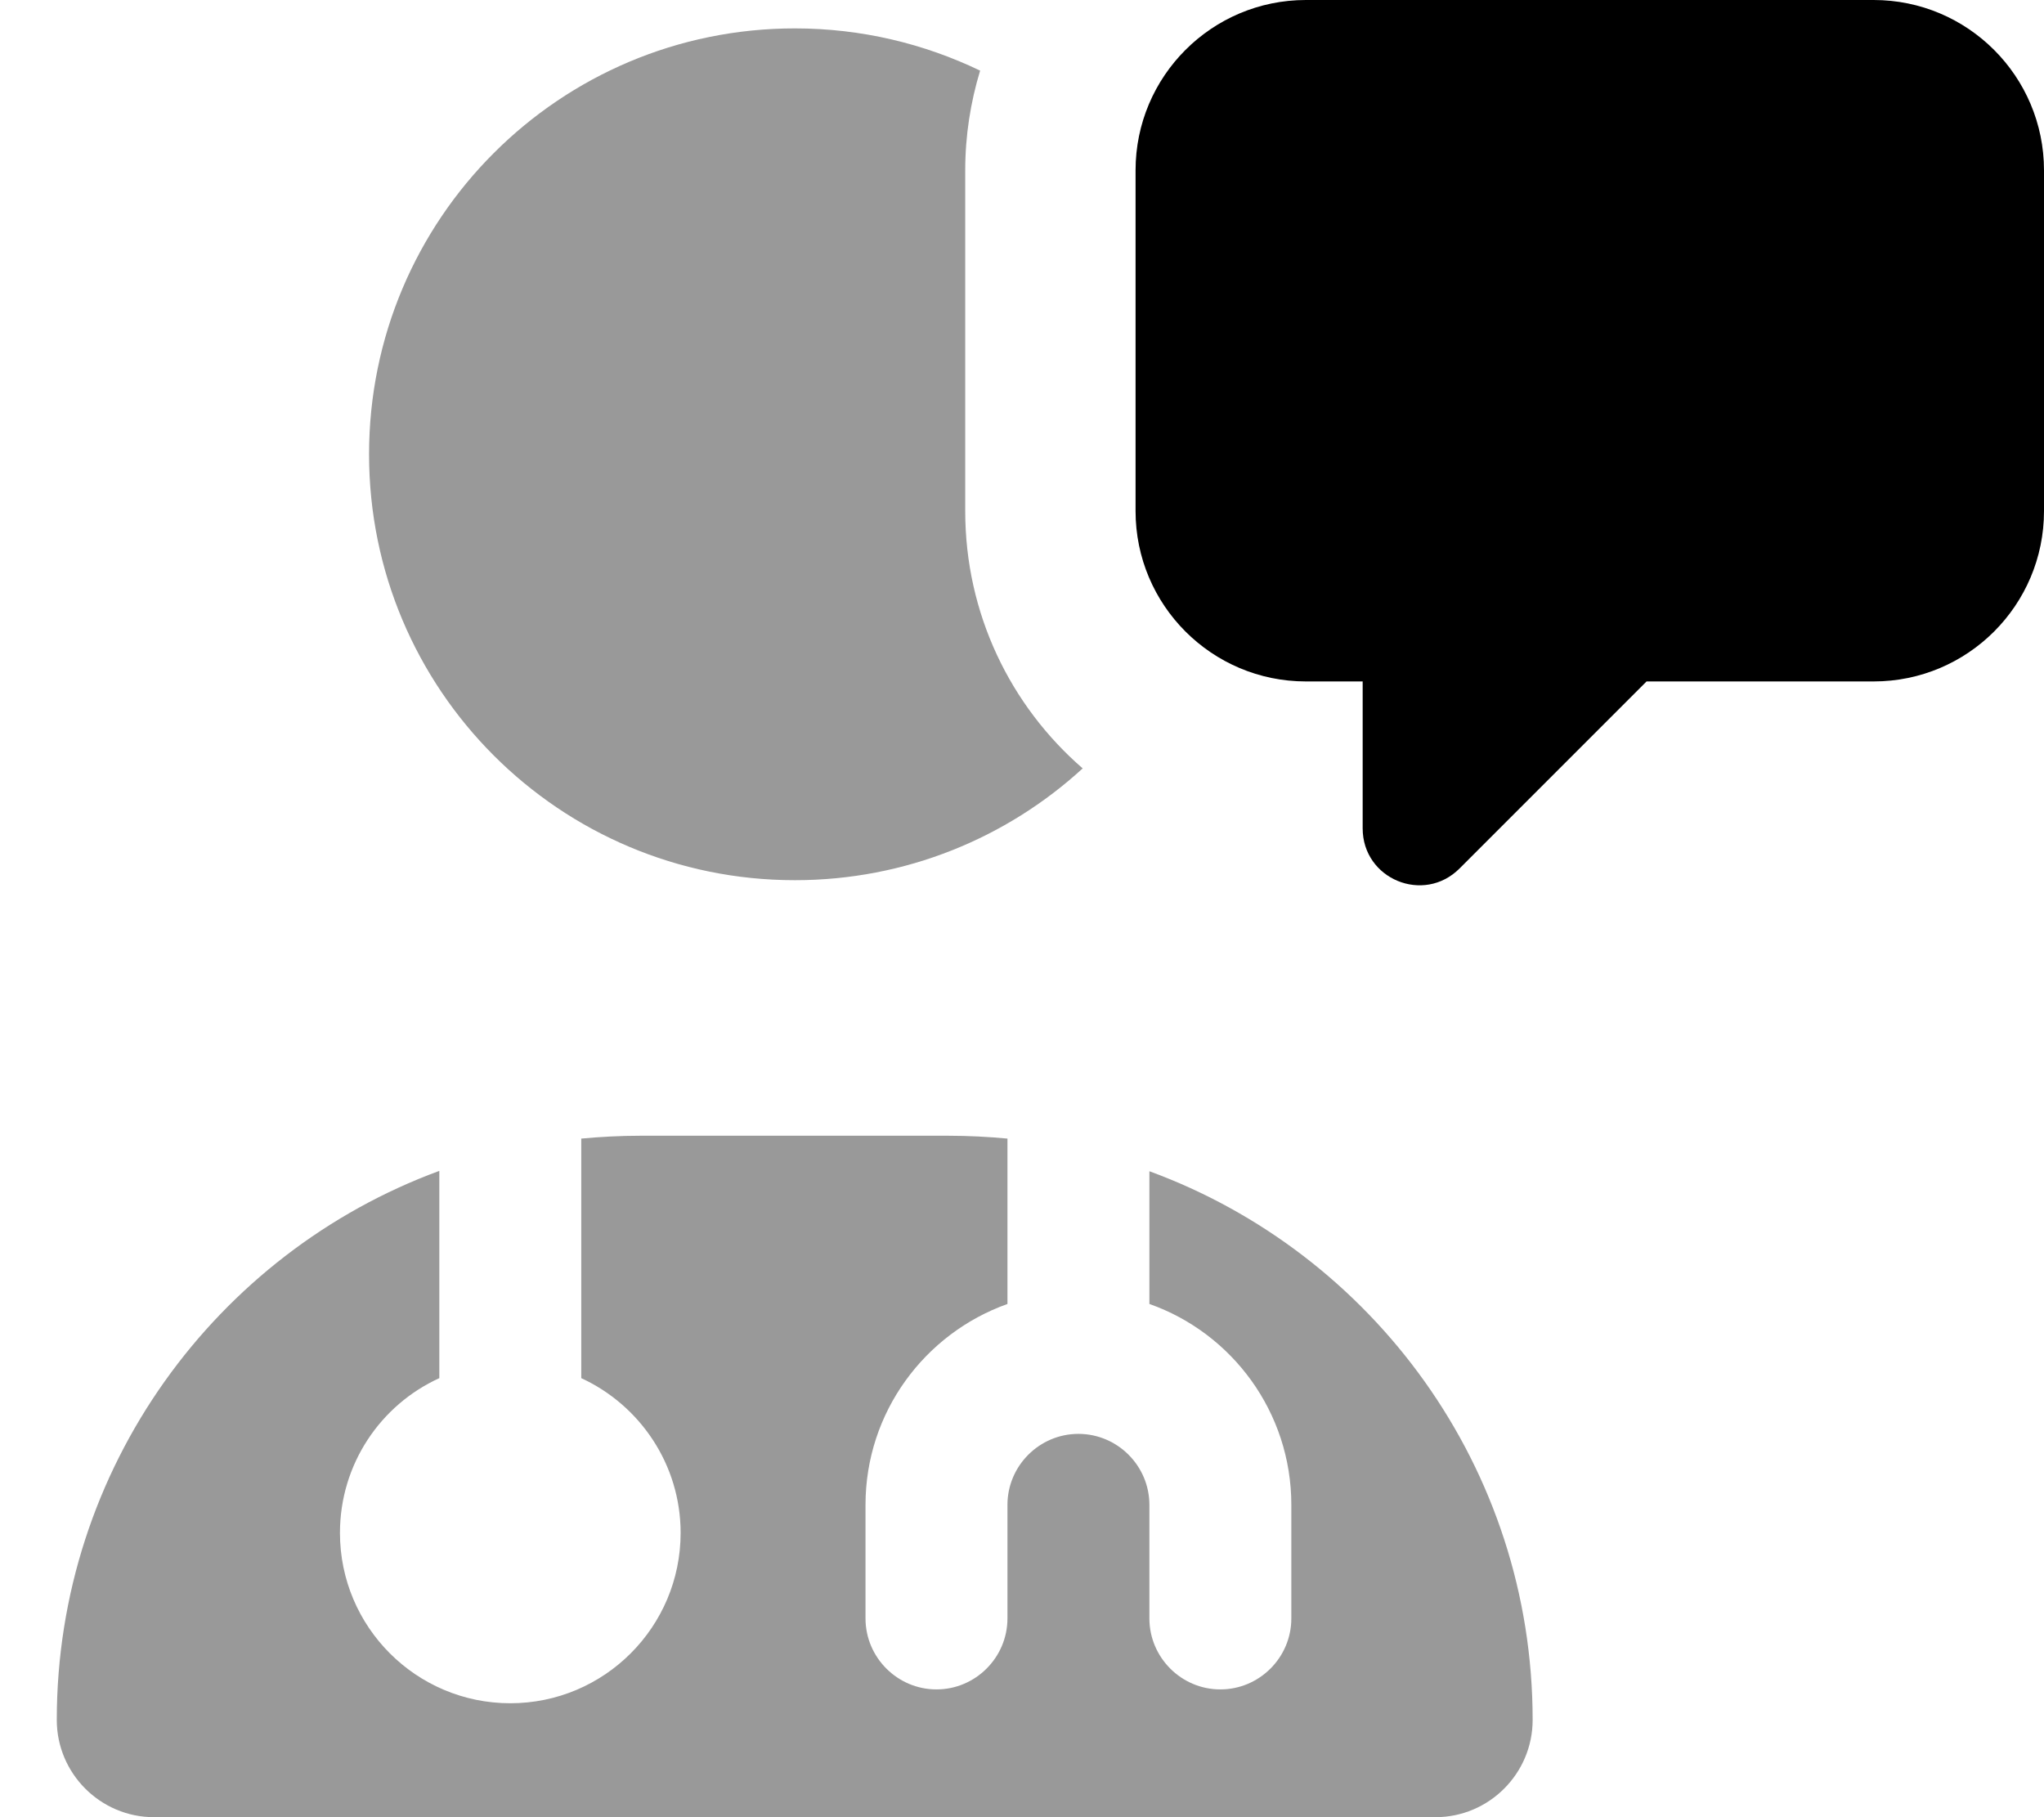
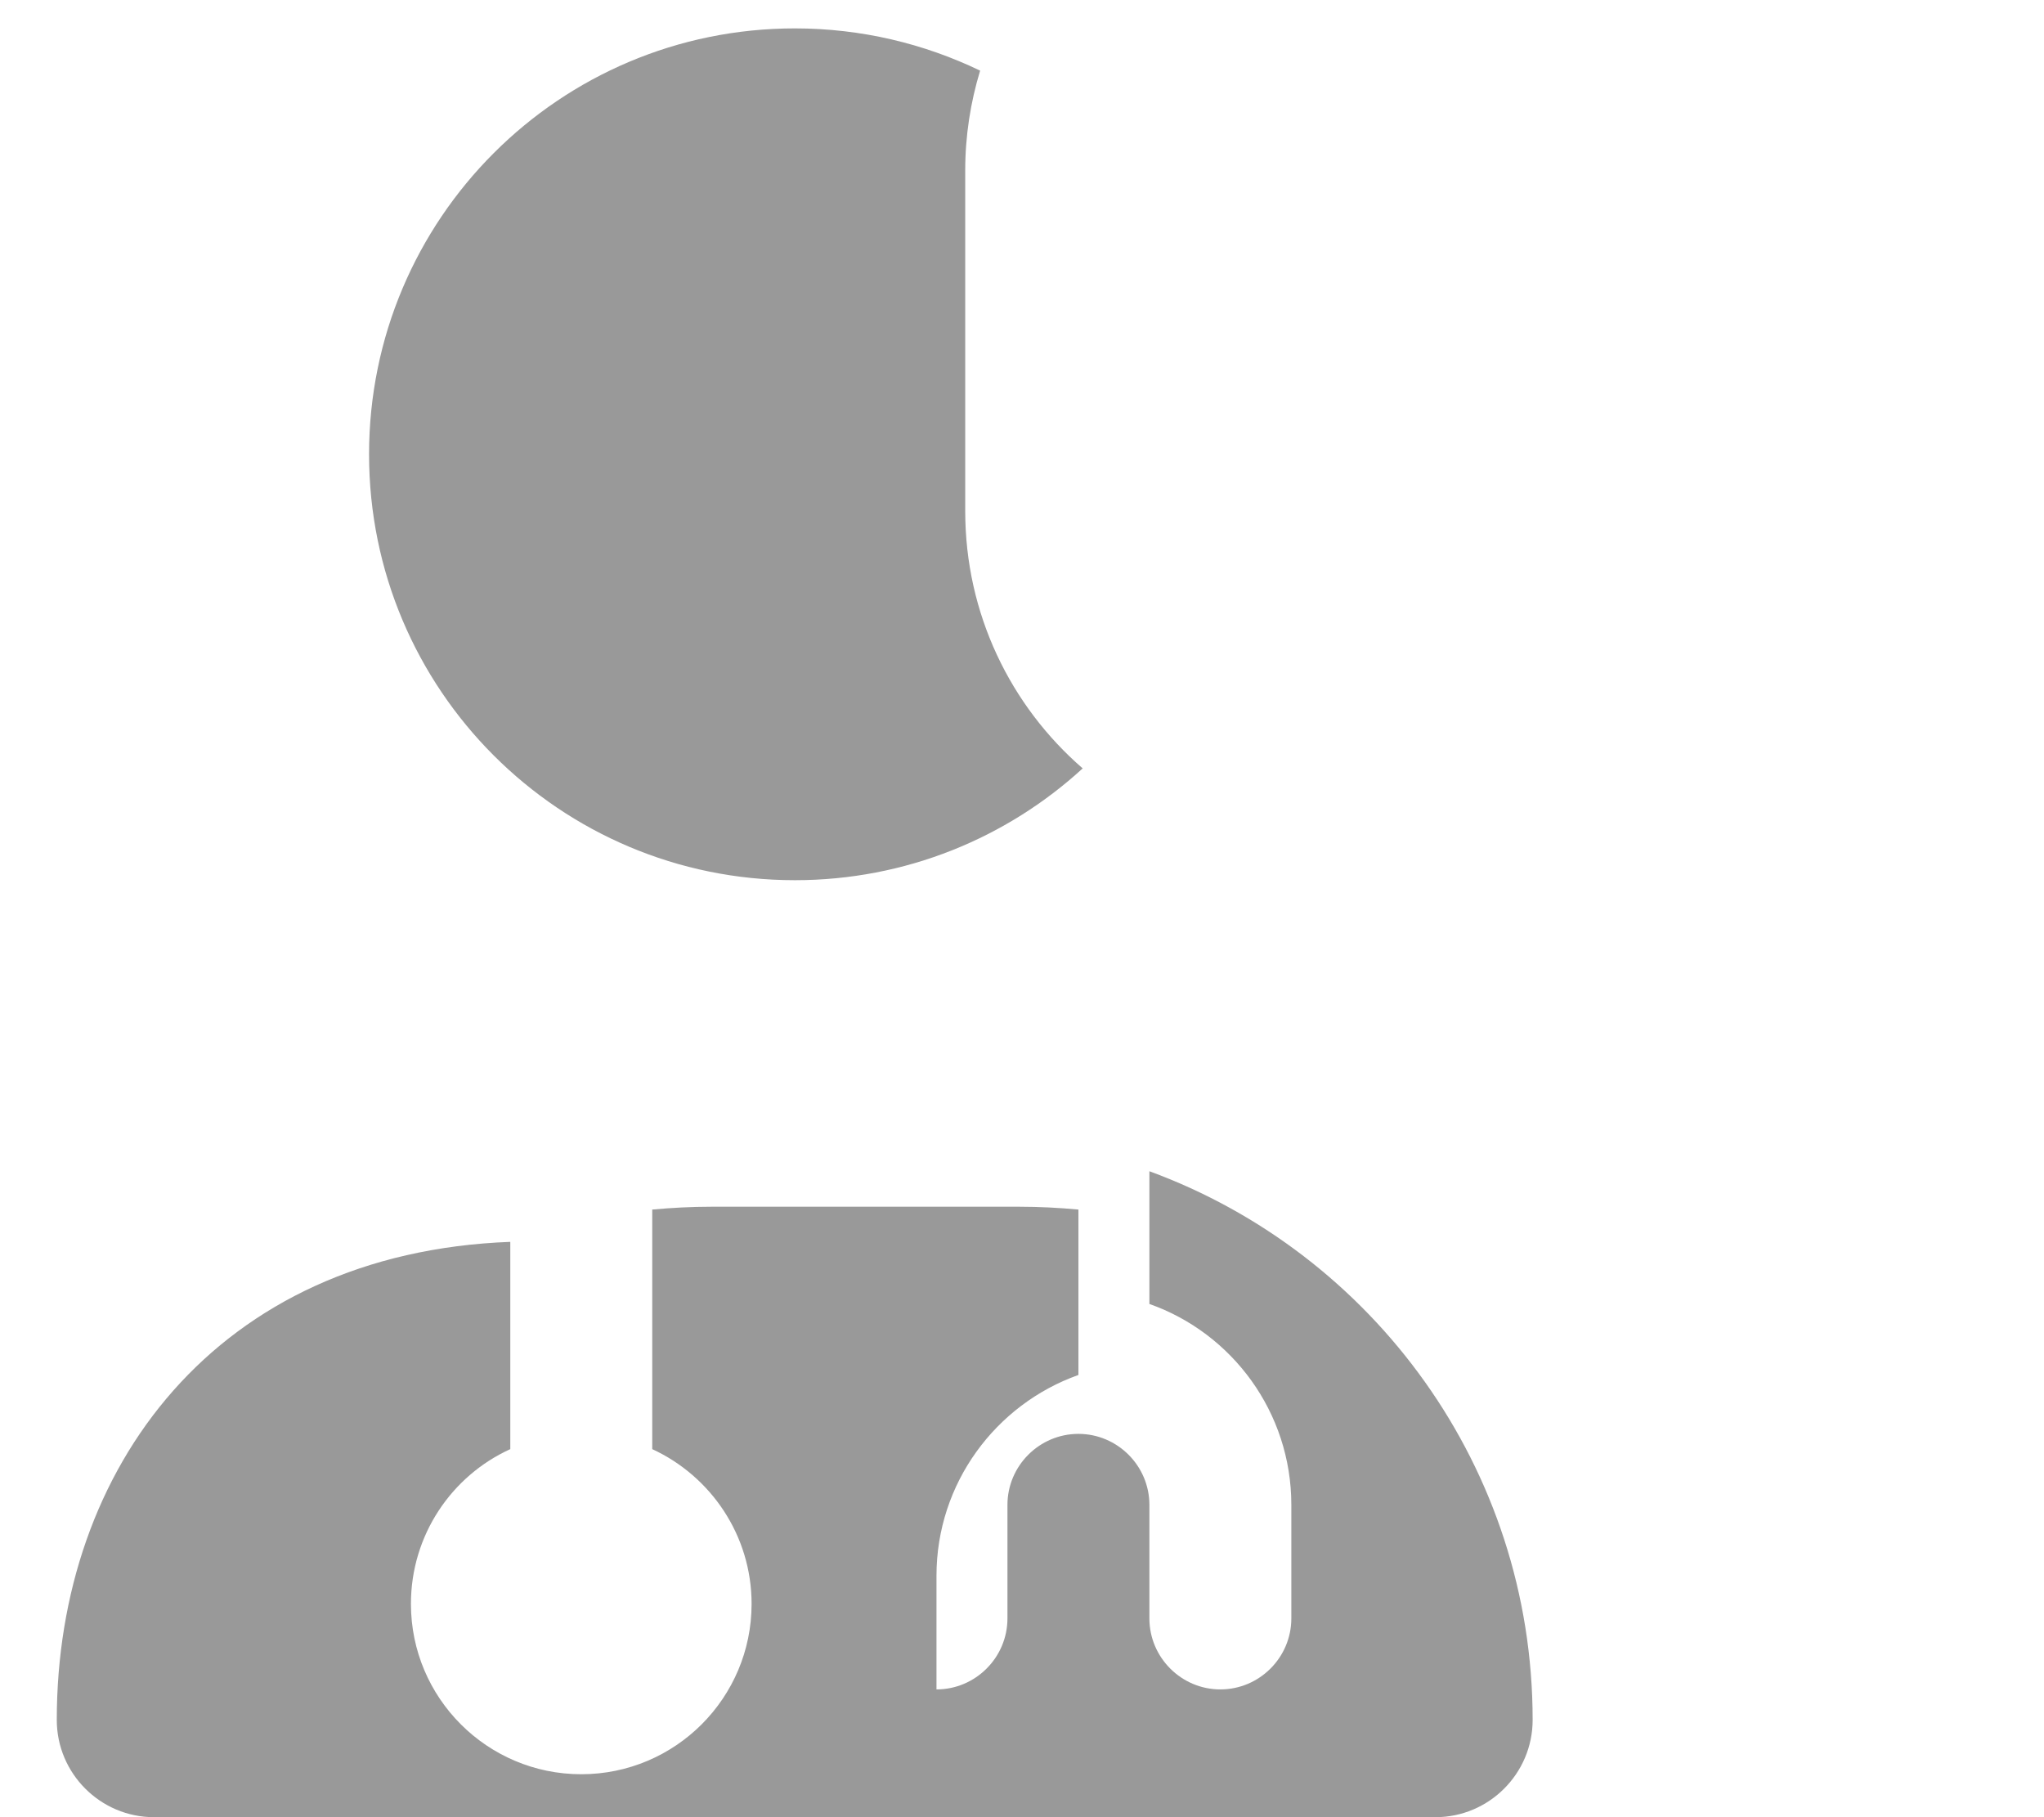
<svg xmlns="http://www.w3.org/2000/svg" viewBox="0 0 576 512">
-   <path style="fill:currentColor;opacity:.4" d="M16 484.6C16 499.7 28.3 512 43.4 512l361.1 0c15.1 0 27.4-12.3 27.4-27.4 0-71-45-131.5-108-154.6l0 37.4c23.3 8.2 40 30.5 40 56.6l0 32c0 11-9 20-20 20s-20-9-20-20l0-32c0-11-9-20-20-20s-20 9-20 20l0 32c0 11-9 20-20 20s-20-9-20-20l0-32c0-26.1 16.7-48.3 40-56.6l0-46.6c-5.4-.5-11-.8-16.6-.8l-86.9 0c-5.6 0-11.1 .3-16.6 .8l0 67.5c16.5 7.6 28 24.3 28 43.6 0 26.5-21.5 48-48 48s-48-21.5-48-48c0-19.4 11.5-36.1 28-43.6l0-58.4C61 353 16 413.6 16 484.6zM104 128c0 66.3 53.7 120 120 120 31.2 0 59.7-11.9 81.1-31.5-20.3-17.6-33.1-43.5-33.1-72.5l0-96c0-9.8 1.5-19.2 4.2-28.1-15.8-7.6-33.5-11.9-52.2-11.9-66.3 0-120 53.7-120 120z" />
-   <path style="fill:currentColor;opacity:1" d="M368 0c-26.5 0-48 21.5-48 48l0 96c0 26.5 21.5 48 48 48l16 0 0 41.4c0 14.3 17.2 21.4 27.3 11.3l52.7-52.7 64 0c26.5 0 48-21.5 48-48l0-96c0-26.5-21.5-48-48-48L368 0z" />
+   <path style="fill:currentColor;opacity:.4" d="M16 484.6C16 499.7 28.3 512 43.4 512l361.1 0c15.1 0 27.4-12.3 27.4-27.4 0-71-45-131.5-108-154.6l0 37.4c23.3 8.2 40 30.5 40 56.6l0 32c0 11-9 20-20 20s-20-9-20-20l0-32c0-11-9-20-20-20s-20 9-20 20l0 32c0 11-9 20-20 20l0-32c0-26.1 16.7-48.3 40-56.6l0-46.6c-5.4-.5-11-.8-16.6-.8l-86.9 0c-5.6 0-11.1 .3-16.6 .8l0 67.5c16.5 7.6 28 24.3 28 43.6 0 26.5-21.5 48-48 48s-48-21.5-48-48c0-19.4 11.5-36.1 28-43.6l0-58.4C61 353 16 413.6 16 484.6zM104 128c0 66.3 53.7 120 120 120 31.2 0 59.7-11.9 81.1-31.5-20.3-17.6-33.1-43.5-33.1-72.5l0-96c0-9.8 1.5-19.2 4.2-28.1-15.8-7.6-33.5-11.9-52.2-11.9-66.3 0-120 53.7-120 120z" />
</svg>